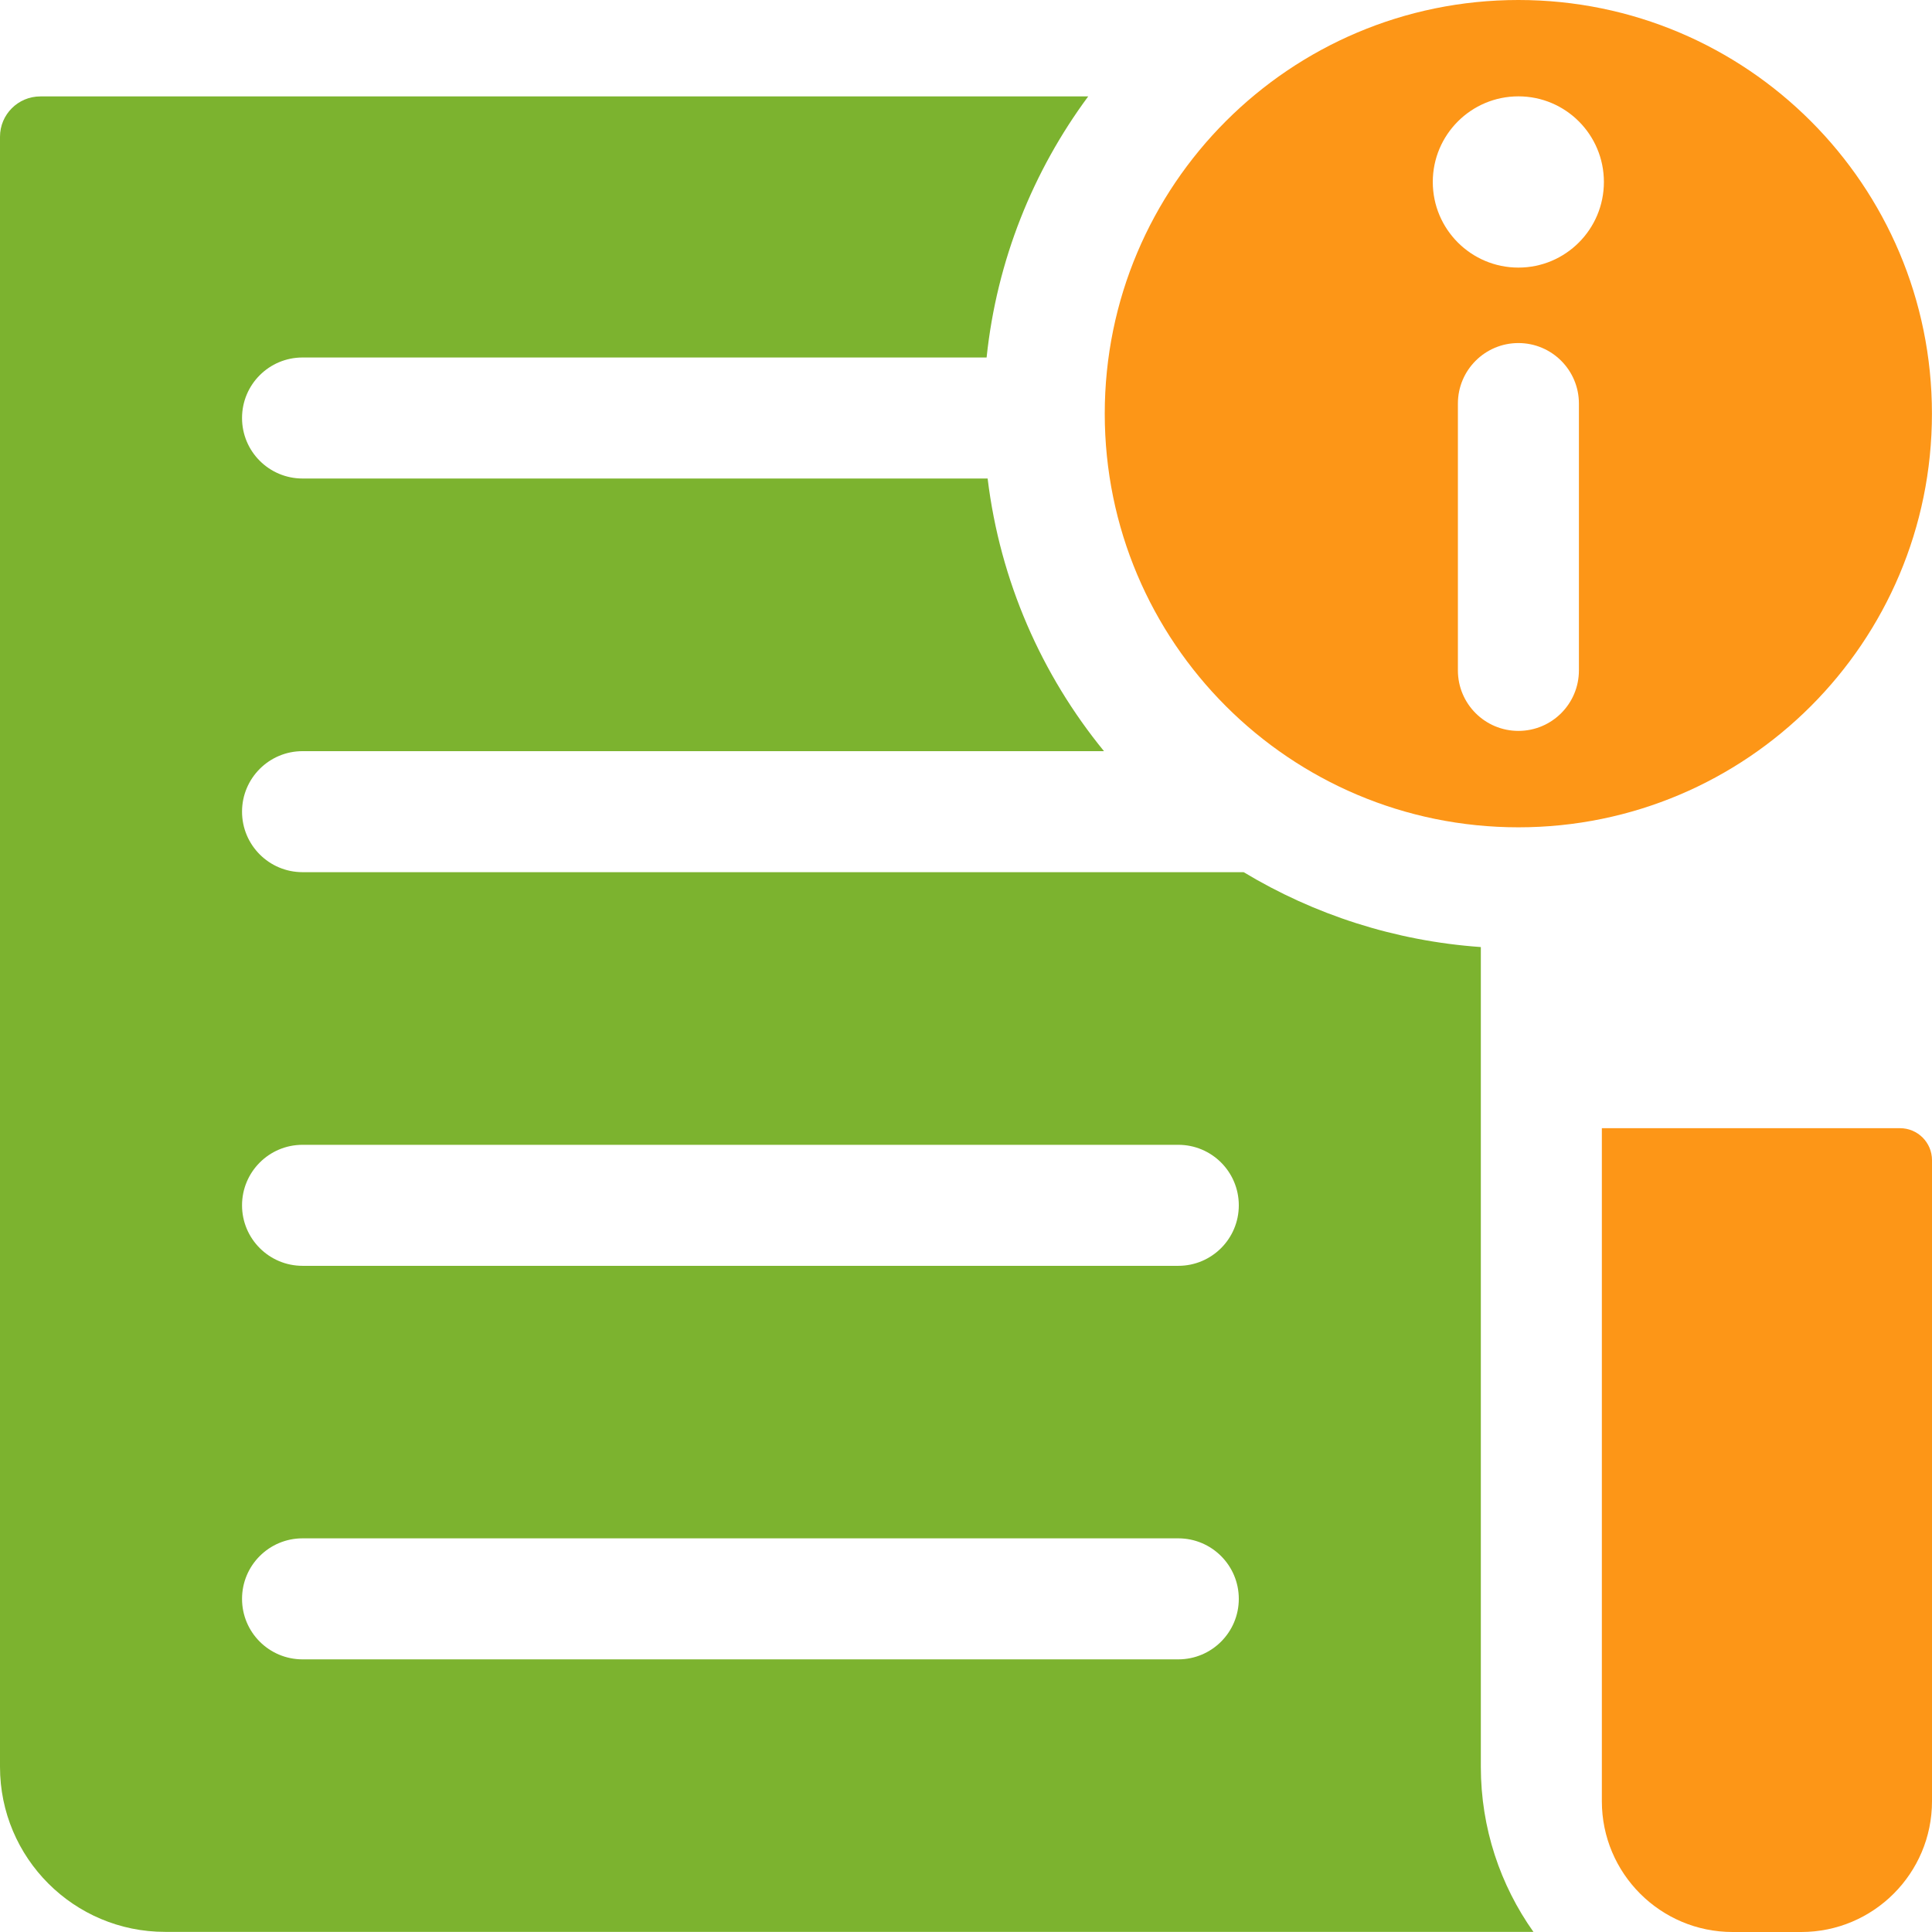
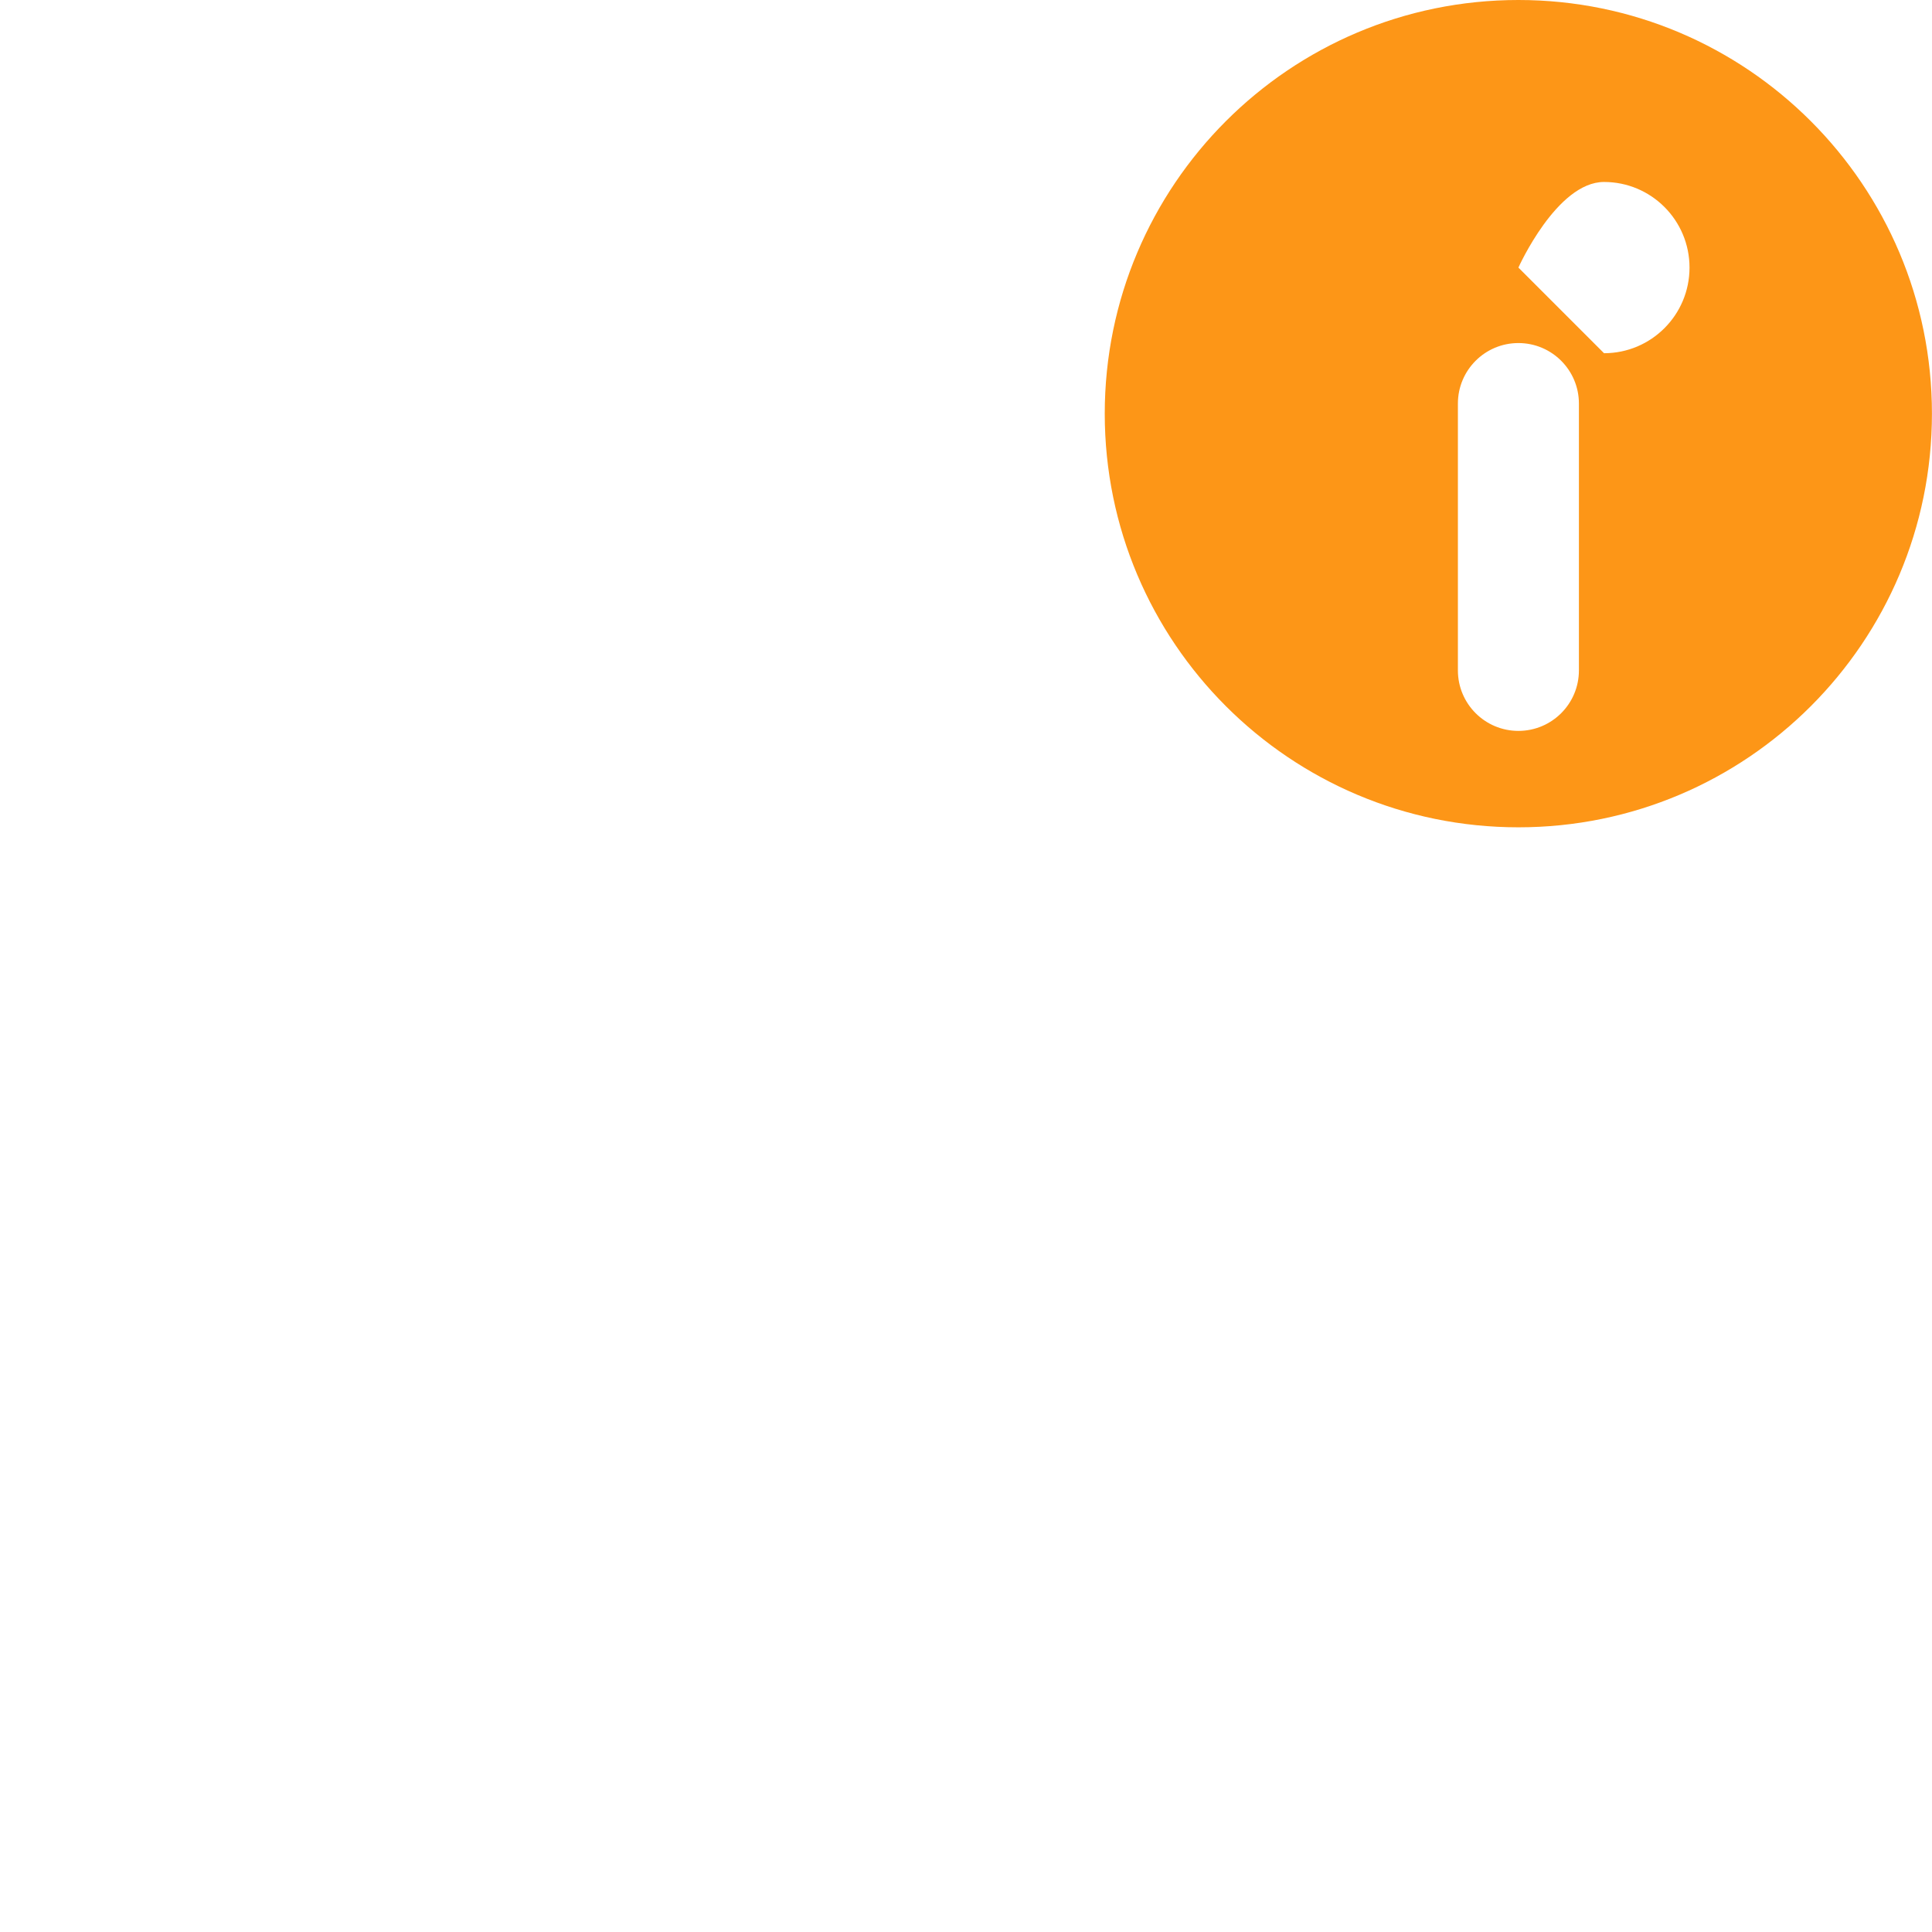
<svg xmlns="http://www.w3.org/2000/svg" id="Layer_2" data-name="Layer 2" viewBox="0 0 302.37 302.37">
  <defs>
    <style>
      .cls-1 {
        fill: #7cb32f;
      }

      .cls-2 {
        fill: #fd9617;
      }
    </style>
  </defs>
  <g id="Layer_1-2" data-name="Layer 1">
    <g>
-       <path class="cls-1" d="M231.76,276.53v-128.31c-13.5-.95-26.12-5.1-37.12-11.72H47.35c-5.23,0-9.47-4.24-9.47-9.47s4.24-9.47,9.47-9.47h125.43c-9.75-11.93-16.26-26.6-18.21-42.67H47.35c-5.23,0-9.47-4.23-9.47-9.47s4.24-9.47,9.47-9.47h107.06c1.59-15.19,7.26-29.18,15.9-40.86H6.31c-3.48,0-6.31,2.83-6.31,6.31v255.12c0,14.27,11.57,25.83,25.83,25.83h214.16c-5.18-7.3-8.23-16.23-8.23-25.83ZM184.41,259.7H47.35c-5.23,0-9.47-4.23-9.47-9.47s4.24-9.47,9.47-9.47h137.06c5.23,0,9.47,4.24,9.47,9.47s-4.24,9.47-9.47,9.47ZM184.41,198.11H47.35c-5.23,0-9.47-4.24-9.47-9.47s4.24-9.47,9.47-9.47h137.06c5.23,0,9.47,4.23,9.47,9.47s-4.24,9.47-9.47,9.47Z" />
-       <path class="cls-2" d="M250.7,176.57h46.67c2.76,0,5,2.24,5,5v100.34c0,11.29-9.17,20.46-20.46,20.46h-10.75c-11.29,0-20.46-9.17-20.46-20.46v-105.34h0Z" />
-       <path class="cls-2" d="M237.64,0c-35.76,0-64.74,28.98-64.74,64.74s28.98,64.74,64.74,64.74,64.72-28.99,64.72-64.74S273.39,0,237.64,0ZM247.11,104.92c0,5.23-4.24,9.47-9.47,9.47s-9.47-4.24-9.47-9.47v-41.76c0-5.23,4.24-9.47,9.47-9.47s9.47,4.24,9.47,9.47v41.76ZM237.64,41.88c-7.4,0-13.4-6-13.4-13.4s6-13.4,13.4-13.4,13.38,6,13.38,13.4-5.99,13.4-13.38,13.4Z" />
+       <path class="cls-2" d="M237.64,0c-35.76,0-64.74,28.98-64.74,64.74s28.98,64.74,64.74,64.74,64.72-28.99,64.72-64.74S273.39,0,237.64,0ZM247.11,104.92c0,5.23-4.24,9.47-9.47,9.47s-9.47-4.24-9.47-9.47v-41.76c0-5.23,4.24-9.47,9.47-9.47s9.47,4.24,9.47,9.47v41.76ZM237.64,41.88s6-13.4,13.4-13.4,13.38,6,13.38,13.4-5.99,13.4-13.38,13.4Z" />
    </g>
  </g>
</svg>